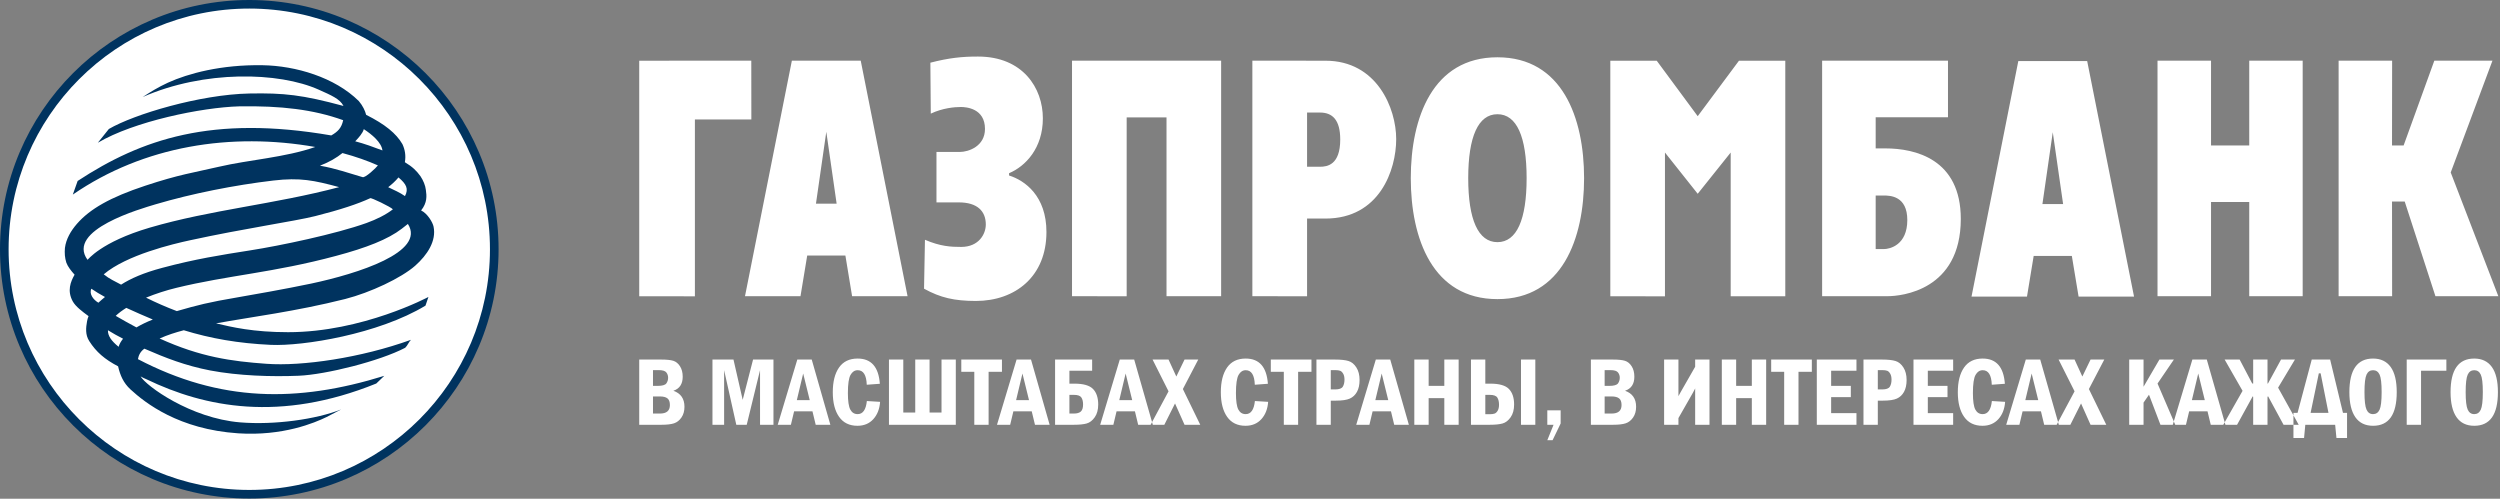
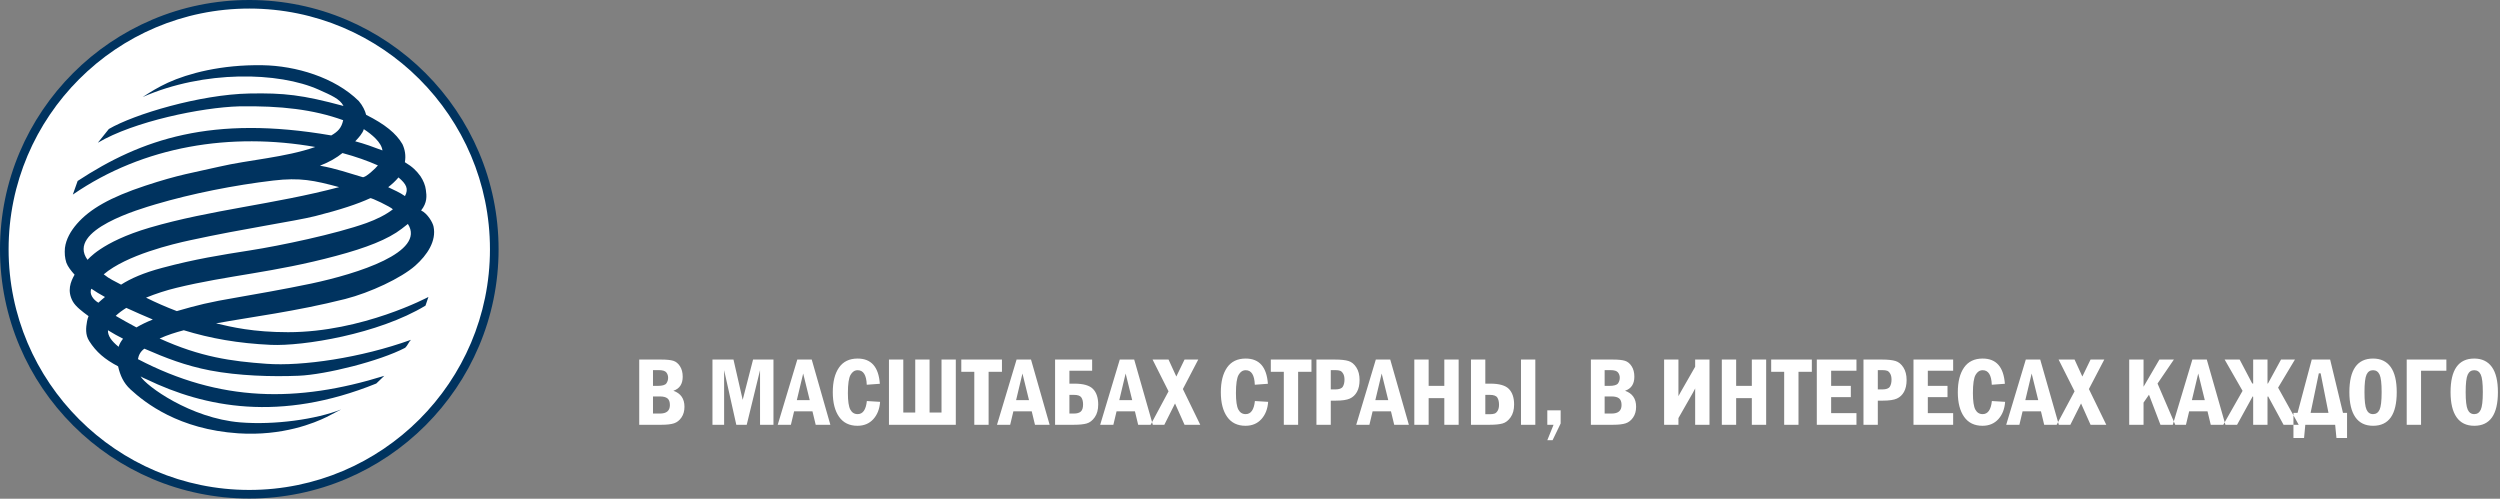
<svg xmlns="http://www.w3.org/2000/svg" width="777" height="155" viewBox="0 0 777 155" fill="none">
  <rect x="0" y="0" width="777" height="155" fill="#808080" stroke="none" />
  <path fill-rule="evenodd" clip-rule="evenodd" d="M153.625 77.474C153.625 119.52 119.525 153.604 77.474 153.604C35.432 153.604 1.328 119.522 1.328 77.474C1.328 35.425 35.432 1.312 77.474 1.312C119.525 1.312 153.625 35.426 153.625 77.474Z" fill="white" />
  <path fill-rule="evenodd" clip-rule="evenodd" d="M0 77.476C0 120.192 34.755 154.941 77.474 154.941C120.194 154.941 154.959 120.193 154.959 77.476C154.959 34.749 120.194 0 77.474 0C34.756 0 0 34.749 0 77.476ZM2.674 77.476C2.674 36.215 36.236 2.661 77.474 2.661C118.732 2.661 152.279 36.216 152.279 77.476C152.279 118.722 118.732 152.271 77.474 152.271C36.236 152.271 2.673 118.722 2.674 77.476Z" fill="#00335F" />
  <path fill-rule="evenodd" clip-rule="evenodd" d="M24.132 56.24C43.939 43.259 65.838 35.686 102.963 42.094C105.012 40.908 106.133 39.794 106.658 37.355C97.389 34.022 87.346 32.843 74.344 33.054C62.658 33.383 41.639 37.717 30.411 44.359L33.833 40.089C41.686 35.502 62.144 29.371 77.474 29.061C88.297 28.859 93.912 29.468 106.76 32.931C105.643 30.726 102.963 29.628 99.083 27.878C86.636 22.294 63.386 21.776 44.338 30.16C46.756 28.588 49.116 27.108 52.196 25.695C58.471 22.838 68.741 20.047 81.607 20.27C91.87 20.432 104.05 24.017 111.524 31.418C112.768 32.884 113.479 34.44 113.797 35.686C119.719 38.667 123.134 41.47 125.072 44.794C125.854 46.462 126.2 48.342 125.833 50.414C128.297 51.891 129.463 53.105 130.674 54.756C131.562 56.096 132.203 57.628 132.361 59.037C132.622 60.89 132.822 62.967 130.882 65.403C132.917 66.389 134.503 69.183 134.749 70.427C135.678 74.887 132.822 79.227 129.031 82.597C124.686 86.417 115.096 90.937 107.286 92.931C91.763 96.835 78.065 98.499 67.154 100.501C72.013 101.66 78.677 103.244 89.543 103.244C112.679 103.244 133.156 92.293 133.156 92.293C133.156 92.293 132.687 93.735 132.242 94.99C117.547 103.877 94.123 107.639 84.156 107.182C73.999 106.711 65.475 105.203 57.122 102.64C54.556 103.315 52.033 104.115 49.609 105.203C62.326 110.981 71.919 112.286 82.799 113.067C93.875 113.889 112.218 111.219 127.725 105.612C127.021 106.308 126.654 107.436 125.929 108.093C118.007 112.24 101.226 116.437 92.804 116.783C84.432 117.122 74.181 116.821 65.313 115.135C57.628 113.65 51.402 111.219 44.875 108.367C43.671 109.224 43.081 110.386 42.871 111.621C68.367 124.946 92.274 125.238 119.438 116.806L116.945 119.198C87.03 131.31 63.633 126.609 45.536 117.882C44.95 117.624 44.226 117.329 43.7 116.989C45.361 119.91 59.202 130.004 74.648 131.274C85.312 132.149 98.322 130.322 106.036 127.243L101.53 129.599C97.779 131.427 87.89 135.588 74.02 134.677C55.574 133.432 45.188 125.286 40.533 121.009C38.377 119.01 37.355 116.692 36.704 113.856C32.532 111.662 29.905 109.409 27.741 106.017C26.451 104.026 26.71 101.802 27.043 99.926C27.139 99.336 27.3 98.786 27.523 98.252C25.515 96.798 23.493 95.243 22.622 93.681C20.802 90.392 21.926 87.567 23.183 85.373C22.078 84.145 21.079 82.881 20.617 81.627C20.131 80.093 20.048 78.673 20.178 77.07C20.524 74.3 22.002 71.771 23.9 69.582C27.943 64.935 34.269 61.319 45.144 57.72C55.757 54.208 60.041 53.685 68.053 51.822C77.409 49.643 88.602 48.958 97.981 45.68C71.87 41.089 44.745 45.254 22.633 60.475L24.132 56.24ZM113.068 40.136C112.745 41.428 111.361 42.905 110.407 43.918C113.262 44.661 116.116 45.707 118.869 46.754C118.54 44.23 115.594 41.788 113.068 40.136ZM32.626 92.305C30.957 91.37 29.804 90.716 28.392 89.735C27.625 91.379 29.056 93.201 30.577 94.081C31.223 93.436 31.97 92.905 32.626 92.305ZM120.649 58.178C122.53 59.102 124.222 59.792 125.865 60.945C127.046 58.694 126.322 57.223 123.847 55.144C122.914 56.275 121.816 57.26 120.649 58.178ZM115.068 61.602C111.257 63.364 105.777 65.194 97.951 67.171C91.543 68.777 75.879 71.013 59.072 74.676C53.726 75.827 39.329 79.237 32.238 85.263C34.213 86.848 35.432 87.243 37.637 88.466C40.587 86.585 44.539 84.808 50.47 83.234C60.801 80.48 68.482 79.278 77.766 77.814C87.004 76.373 104.311 72.752 113.911 69.31C117.034 68.179 119.944 66.735 122.111 65.053C121.444 64.306 115.274 61.33 115.068 61.602ZM42.411 101.762C43.826 100.922 45.536 100.081 47.498 99.306C44.808 98.185 42.058 96.969 39.253 95.687C37.993 96.468 36.859 97.309 35.961 98.168C38.098 99.401 40.227 100.619 42.411 101.762ZM33.544 102.64C33.504 104.357 34.545 105.899 36.859 107.787C37.143 106.851 37.561 106.165 38.242 105.272C36.636 104.464 35.062 103.569 33.544 102.64ZM46.575 70.74C65.475 65.2 85.318 63.49 105.406 58.16C97.559 56.039 93.261 55.144 84.96 56.108C72.902 57.531 59.663 60.15 48.315 63.509C43.87 64.854 20.448 71.47 27.204 80.753C27.204 80.878 31.216 75.245 46.575 70.74ZM117.452 51.407C114.379 50.028 110.521 48.66 106.439 47.567C104.613 49.025 102.487 50.31 99.446 51.495C104.548 52.403 108.375 53.807 112.662 55.044C113.436 55.433 116.908 52.171 117.452 51.407ZM126.771 69.597C126.189 70.089 125.566 70.569 124.86 71.097C120.583 74.396 113.825 77.03 104.45 79.528C84.997 84.764 70.877 85.54 54.813 89.463C51.701 90.214 48.417 91.276 45.388 92.511C48.417 94.022 51.639 95.432 54.954 96.69C61.454 94.827 64.616 93.974 74.056 92.375C77.654 91.755 88.74 89.824 96.759 88.127C111.22 85.038 132.411 78.358 126.771 69.597Z" fill="#00335F" />
-   <path fill-rule="evenodd" clip-rule="evenodd" d="M231.544 92.058H248.793L250.882 79.413H262.748L264.832 92.058H282.069L267.512 18.85H246.114L231.544 92.058ZM612.744 92.193H629.985L632.067 79.543H643.928L646.026 92.193H663.26L648.696 18.983H627.29L612.744 92.193ZM566.318 92.058H586.616C591.007 92.058 609.37 90.244 609.416 68.09C609.435 49.371 595.173 46.122 585.963 46.122L582.961 46.121V36.438H605.434V18.85H566.318V92.058ZM465.401 92.966C485.536 92.966 492.334 74.163 492.334 55.378C492.334 36.588 485.536 17.804 465.4 17.804C445.264 17.804 438.472 36.589 438.472 55.378C438.472 74.163 445.263 92.966 465.401 92.966ZM389.233 92.058L406.237 92.083V67.929H411.937C428.772 67.936 433.939 52.822 433.939 43.226C433.939 33.747 428.012 18.851 411.935 18.871L389.233 18.85V92.058ZM256.814 40.959L260.025 63.304H253.598L256.814 40.959ZM638.001 41.095L641.213 63.424H634.785L638.001 41.095ZM500.486 18.871H514.914L527.648 36.114L540.472 18.871H554.869V92.083H537.898V47.408L527.648 60.228L517.47 47.408V92.094L500.486 92.083V18.871ZM198.672 18.871L233.501 18.85L233.521 37.129H215.973V92.094L198.672 92.074V18.871ZM726.842 18.85H743.472L743.44 45.209H747.046L756.591 18.85H774.658L761.682 53.605L776.481 92.058H756.93L747.384 62.635H743.44L743.472 92.058H726.842V18.85ZM670.556 18.85H687.19V45.218H699.064V18.85H715.673V92.058H699.064V62.787H687.19V92.058H670.556V18.85ZM582.961 77.419V60.765H585.439C587.42 60.765 592.792 60.872 592.792 68.393C592.792 76.129 587.42 77.419 585.437 77.419H582.961ZM465.401 75.261C459.433 75.261 456.324 68.28 456.324 55.378C456.325 42.471 459.433 35.499 465.4 35.499C471.386 35.498 474.474 42.472 474.474 55.378C474.476 68.28 471.385 75.261 465.401 75.261ZM406.237 34.981H410.271C414.137 34.981 416.545 37.278 416.545 43.355C416.547 51.285 412.469 51.825 410.271 51.825H406.237V34.981ZM333.184 18.85H379.529V92.058H362.552V36.486H350.168V92.083L333.184 92.058V18.85ZM298.309 47.224C301.053 47.224 306.132 45.446 306.132 40.068C306.132 33.682 300.287 33.255 298.648 33.255C296.704 33.255 292.991 33.563 289.287 35.316L289.159 19.482C294.924 17.999 299.073 17.56 303.988 17.579C317.862 17.578 324.122 27.326 324.122 36.785C324.122 46.038 318.738 51.679 313.615 53.832V54.541C318.531 56.089 325.235 60.882 325.235 72.106C325.235 85.905 315.582 93.539 303.265 93.539C296.631 93.516 292.344 92.568 287.191 89.727L287.476 74.522C292.274 76.582 295.502 76.744 298.742 76.744C304.203 76.741 306.388 72.763 306.388 69.769C306.388 65.649 303.779 62.903 297.992 62.903H291.054V47.224H298.309Z" fill="white" />
  <path fill-rule="evenodd" clip-rule="evenodd" d="M198.672 111.752H205.59C207.212 111.752 208.438 111.878 209.265 112.136C210.09 112.395 210.785 112.958 211.342 113.829C211.904 114.702 212.184 115.786 212.184 117.083C212.184 119.35 211.221 120.803 209.29 121.447C211.585 122.258 212.731 123.916 212.731 126.418C212.731 127.736 212.422 128.851 211.798 129.754C211.175 130.661 210.404 131.264 209.487 131.568C208.575 131.867 207.272 132.02 205.59 132.02H198.672V111.752ZM202.949 119.933H204.388C205.823 119.933 206.726 119.673 207.1 119.162C207.47 118.644 207.652 118.056 207.652 117.393C207.652 116.779 207.47 116.232 207.1 115.755C206.726 115.275 205.935 115.031 204.714 115.031H202.949V119.933ZM202.949 128.532H205.128C207.181 128.532 208.205 127.65 208.205 125.886C208.205 124.909 207.952 124.214 207.439 123.814C206.927 123.414 206.157 123.216 205.128 123.216H202.949V128.532ZM221.433 111.752H227.965L230.829 124.271L234.052 111.752H240.393V132.02H236.221V115.046L232.081 132.02H228.842L225.056 115.046V132.02H221.433V111.752ZM247.802 111.752H252.287L258.075 132.02H253.519L252.51 127.832H246.809L245.81 132.02H241.716L247.802 111.752ZM251.664 124.355L249.627 116.085L247.655 124.355H251.664ZM269.417 124.64L273.532 124.893C273.38 127.088 272.686 128.877 271.439 130.261C270.193 131.639 268.54 132.334 266.492 132.334C263.999 132.334 262.099 131.406 260.791 129.557C259.483 127.701 258.83 125.152 258.83 121.909C258.83 118.629 259.478 116.071 260.776 114.215C262.073 112.365 263.999 111.438 266.553 111.438C270.781 111.438 273.082 114.052 273.457 119.278L269.387 119.577C269.28 116.567 268.337 115.061 266.569 115.061C265.637 115.061 264.897 115.548 264.349 116.516C263.797 117.489 263.523 119.37 263.523 122.161C263.523 124.655 263.777 126.369 264.283 127.306C264.785 128.239 265.545 128.71 266.553 128.71C268.176 128.71 269.133 127.352 269.417 124.64ZM276.289 132.02V111.752H280.744V128.218H284.459V111.752H288.909V128.218H292.623V111.752H297.063V132.02H276.289ZM298.771 111.752H311.406V115.553H307.26V132.02H302.811V115.553H298.771V111.752ZM315.952 111.752H320.438L326.225 132.02H321.67L320.661 127.832H314.959L313.961 132.02H309.866L315.952 111.752ZM319.814 124.355L317.777 116.085L315.805 124.355H319.814ZM327.918 111.752H339.437V115.229H332.373V119.237H333.929C336.711 119.237 338.642 119.789 339.717 120.899C340.786 122.004 341.323 123.616 341.323 125.724C341.323 127.336 340.968 128.654 340.249 129.682C339.529 130.706 338.693 131.35 337.73 131.619C336.772 131.887 335.444 132.02 333.751 132.02H327.918V111.752ZM332.373 122.724V128.532H333.751C334.745 128.532 335.469 128.32 335.931 127.894C336.387 127.469 336.62 126.732 336.62 125.695C336.62 124.791 336.443 124.073 336.083 123.534C335.728 122.993 334.952 122.724 333.751 122.724H332.373ZM348.024 111.752H352.509L358.296 132.02H353.741L352.732 127.832H347.03L346.032 132.02H341.937L348.024 111.752ZM351.886 124.355L349.849 116.085L347.876 124.355H351.886ZM358.221 111.752H363.182L365.6 117.022L368.154 111.752H372.416L367.637 120.914L373.039 132.02H368.154L365.199 125.394L361.874 132.02H357.613L363.182 121.625L358.221 111.752ZM390.023 124.64L394.138 124.893C393.986 127.088 393.292 128.877 392.045 130.261C390.798 131.639 389.146 132.334 387.098 132.334C384.605 132.334 382.704 131.406 381.396 129.557C380.089 127.701 379.435 125.152 379.435 121.909C379.435 118.629 380.084 116.071 381.381 114.215C382.679 112.365 384.605 111.438 387.159 111.438C391.387 111.438 393.687 114.052 394.062 119.278L389.992 119.577C389.886 116.567 388.943 115.061 387.174 115.061C386.243 115.061 385.502 115.548 384.955 116.516C384.402 117.489 384.129 119.37 384.129 122.161C384.129 124.655 384.382 126.369 384.889 127.306C385.39 128.239 386.151 128.71 387.159 128.71C388.782 128.71 389.739 127.352 390.023 124.64ZM394.969 111.752H407.603V115.553H403.458V132.02H399.008V115.553H394.969V111.752ZM409.149 111.752H414.983C416.756 111.752 418.13 111.899 419.104 112.198C420.082 112.492 420.897 113.166 421.561 114.21C422.225 115.253 422.555 116.547 422.555 118.093C422.555 119.577 422.291 120.803 421.754 121.776C421.221 122.744 420.482 123.443 419.534 123.874C418.591 124.306 417.137 124.519 415.176 124.519H413.604V132.02H409.149V111.752ZM413.604 115.031V121.032H414.983C416.204 121.032 416.984 120.747 417.339 120.185C417.69 119.622 417.867 118.887 417.867 117.987C417.867 117.226 417.73 116.606 417.456 116.141C417.182 115.669 416.868 115.366 416.508 115.234C416.143 115.102 415.636 115.031 414.983 115.031H413.604ZM427.602 111.752H432.088L437.875 132.02H433.32L432.31 127.832H426.609L425.611 132.02H421.516L427.602 111.752ZM431.464 124.355L429.427 116.085L427.455 124.355H431.464ZM439.568 111.752H444.023V119.933H448.893V111.752H453.348V132.02H448.893V123.733H444.023V132.02H439.568V111.752ZM457.18 132.02V111.752H461.635V119.237H463.206C465.977 119.237 467.903 119.789 468.978 120.899C470.047 122.004 470.585 123.616 470.585 125.724C470.585 127.336 470.23 128.654 469.51 129.682C468.791 130.706 467.954 131.35 466.992 131.619C466.033 131.887 464.705 132.02 463.013 132.02H457.18ZM461.635 128.739H463.013C463.667 128.739 464.178 128.669 464.544 128.532C464.908 128.391 465.228 128.086 465.496 127.616C465.76 127.149 465.897 126.535 465.897 125.786C465.897 124.873 465.72 124.133 465.369 123.571C465.014 123.008 464.234 122.724 463.013 122.724H461.635V128.739ZM472.723 111.752H477.178V132.02H472.723V111.752ZM480.903 127.535H485.049V131.619L482.541 136.813H480.903L482.849 132.02H480.903V127.535ZM494.445 111.752H501.362C502.985 111.752 504.211 111.878 505.037 112.136C505.863 112.395 506.557 112.958 507.115 113.829C507.678 114.702 507.957 115.786 507.957 117.083C507.957 119.35 506.994 120.803 505.063 121.447C507.358 122.258 508.503 123.916 508.503 126.418C508.503 127.736 508.195 128.851 507.572 129.754C506.948 130.661 506.177 131.264 505.26 131.568C504.348 131.867 503.045 132.02 501.362 132.02H494.445V111.752ZM498.722 119.933H500.161C501.596 119.933 502.498 119.673 502.873 119.162C503.242 118.644 503.425 118.056 503.425 117.393C503.425 116.779 503.242 116.232 502.873 115.755C502.498 115.275 501.707 115.031 500.486 115.031H498.722V119.933ZM498.722 128.532H500.901C502.955 128.532 503.978 127.65 503.978 125.886C503.978 124.909 503.725 124.214 503.212 123.814C502.7 123.414 501.93 123.216 500.901 123.216H498.722V128.532ZM521.66 129.941V132.02H517.206V111.752H521.66V123.124L522.33 121.894L526.855 113.992V111.752H531.31V132.02H526.855V121.523L526.87 120.716L526.16 122.055L521.66 129.941ZM535.141 111.752H539.596V119.933H544.467V111.752H548.922V132.02H544.467V123.733H539.596V132.02H535.141V111.752ZM550.483 111.752H563.117V115.553H558.971V132.02H554.522V115.553H550.483V111.752ZM564.663 111.752H576.989V115.229H569.118V119.933H575.235V123.423H569.118V128.396H576.989V132.02H564.663V111.752ZM579.169 111.752H585.002C586.775 111.752 588.149 111.899 589.122 112.198C590.1 112.492 590.916 113.166 591.58 114.21C592.244 115.253 592.573 116.547 592.573 118.093C592.573 119.577 592.31 120.803 591.773 121.776C591.241 122.744 590.501 123.443 589.553 123.874C588.61 124.306 587.156 124.519 585.194 124.519H583.623V132.02H579.169V111.752ZM583.623 115.031V121.032H585.002C586.223 121.032 587.003 120.747 587.358 120.185C587.708 119.622 587.886 118.887 587.886 117.987C587.886 117.226 587.748 116.606 587.475 116.141C587.201 115.669 586.887 115.366 586.527 115.234C586.163 115.102 585.655 115.031 585.002 115.031H583.623ZM594.712 111.752H607.038V115.229H599.167V119.933H605.284V123.423H599.167V128.396H607.038V132.02H594.712V111.752ZM619.074 124.64L623.19 124.893C623.038 127.088 622.343 128.877 621.097 130.261C619.85 131.639 618.198 132.334 616.15 132.334C613.657 132.334 611.756 131.406 610.449 129.557C609.141 127.701 608.488 125.152 608.488 121.909C608.488 118.629 609.136 116.071 610.434 114.215C611.731 112.365 613.657 111.438 616.211 111.438C620.438 111.438 622.738 114.052 623.114 119.278L619.044 119.577C618.938 116.567 617.995 115.061 616.226 115.061C615.294 115.061 614.554 115.548 614.007 116.516C613.453 117.489 613.181 119.37 613.181 122.161C613.181 124.655 613.434 126.369 613.941 127.306C614.442 128.239 615.203 128.71 616.211 128.71C617.833 128.71 618.791 127.352 619.074 124.64ZM629.617 111.752H634.102L639.889 132.02H635.333L634.324 127.832H628.622L627.625 132.02H623.529L629.617 111.752ZM633.479 124.355L631.44 116.085L629.469 124.355H633.479ZM639.813 111.752H644.775L647.192 117.022L649.746 111.752H654.009L649.23 120.914L654.632 132.02H649.746L646.792 125.394L643.467 132.02H639.206L644.775 121.625L639.813 111.752ZM661.758 111.752H666.213V120.2L671.145 111.752H675.64L670.561 119.207L676.07 132.02H671.468L667.906 122.678L666.213 125.131V132.02H661.758V111.752ZM681.386 111.752H685.872L691.66 132.02H687.104L686.094 127.832H680.393L679.395 132.02H675.3L681.386 111.752ZM685.248 124.355L683.211 116.085L681.239 124.355H685.248ZM708.034 120.484L714.435 132.02H709.727L704.933 123.185L704.739 123.317V132.02H700.286V123.317L700.138 123.185L695.283 132.02H690.991L696.99 121.477L691.421 111.752H696.084L699.976 119.162L700.286 119.237V111.752H704.739V119.237L704.903 119.162L708.942 111.752H713.264L708.034 120.484ZM714.081 128.32L718.49 111.752H724.206L728.2 128.32H729.462V136.134H726.168L725.768 132.02H716.488L716.103 136.134H712.803V128.32H714.081ZM718.134 128.32H723.689L721.252 116.03H720.689L718.134 128.32ZM744.905 121.879C744.905 128.846 742.451 132.334 737.556 132.334C735.119 132.334 733.283 131.442 732.046 129.668C730.805 127.889 730.187 125.293 730.187 121.879C730.187 114.919 732.639 111.438 737.541 111.438C739.933 111.438 741.762 112.309 743.019 114.052C744.276 115.796 744.905 118.401 744.905 121.879ZM740.212 121.879C740.212 119.145 739.999 117.328 739.573 116.419C739.147 115.517 738.468 115.061 737.541 115.061C736.618 115.061 735.944 115.517 735.519 116.429C735.093 117.343 734.88 119.156 734.88 121.879C734.88 124.549 735.093 126.359 735.513 127.296C735.934 128.239 736.608 128.71 737.541 128.71C738.458 128.71 739.136 128.258 739.563 127.356C739.993 126.455 740.212 124.629 740.212 121.879ZM760.332 111.752V115.229H752.461V132.02H748.006V111.752H760.332ZM776.352 121.879C776.352 128.846 773.899 132.334 769.004 132.334C766.566 132.334 764.731 131.442 763.494 129.668C762.253 127.889 761.635 125.293 761.635 121.879C761.635 114.919 764.087 111.438 768.989 111.438C771.381 111.438 773.21 112.309 774.467 114.052C775.724 115.796 776.352 118.401 776.352 121.879ZM771.66 121.879C771.66 119.145 771.447 117.328 771.021 116.419C770.595 115.517 769.916 115.061 768.989 115.061C768.066 115.061 767.392 115.517 766.967 116.429C766.541 117.343 766.328 119.156 766.328 121.879C766.328 124.549 766.541 126.359 766.961 127.296C767.381 128.239 768.056 128.71 768.989 128.71C769.905 128.71 770.585 128.258 771.011 127.356C771.441 126.455 771.66 124.629 771.66 121.879Z" fill="white" />
</svg>